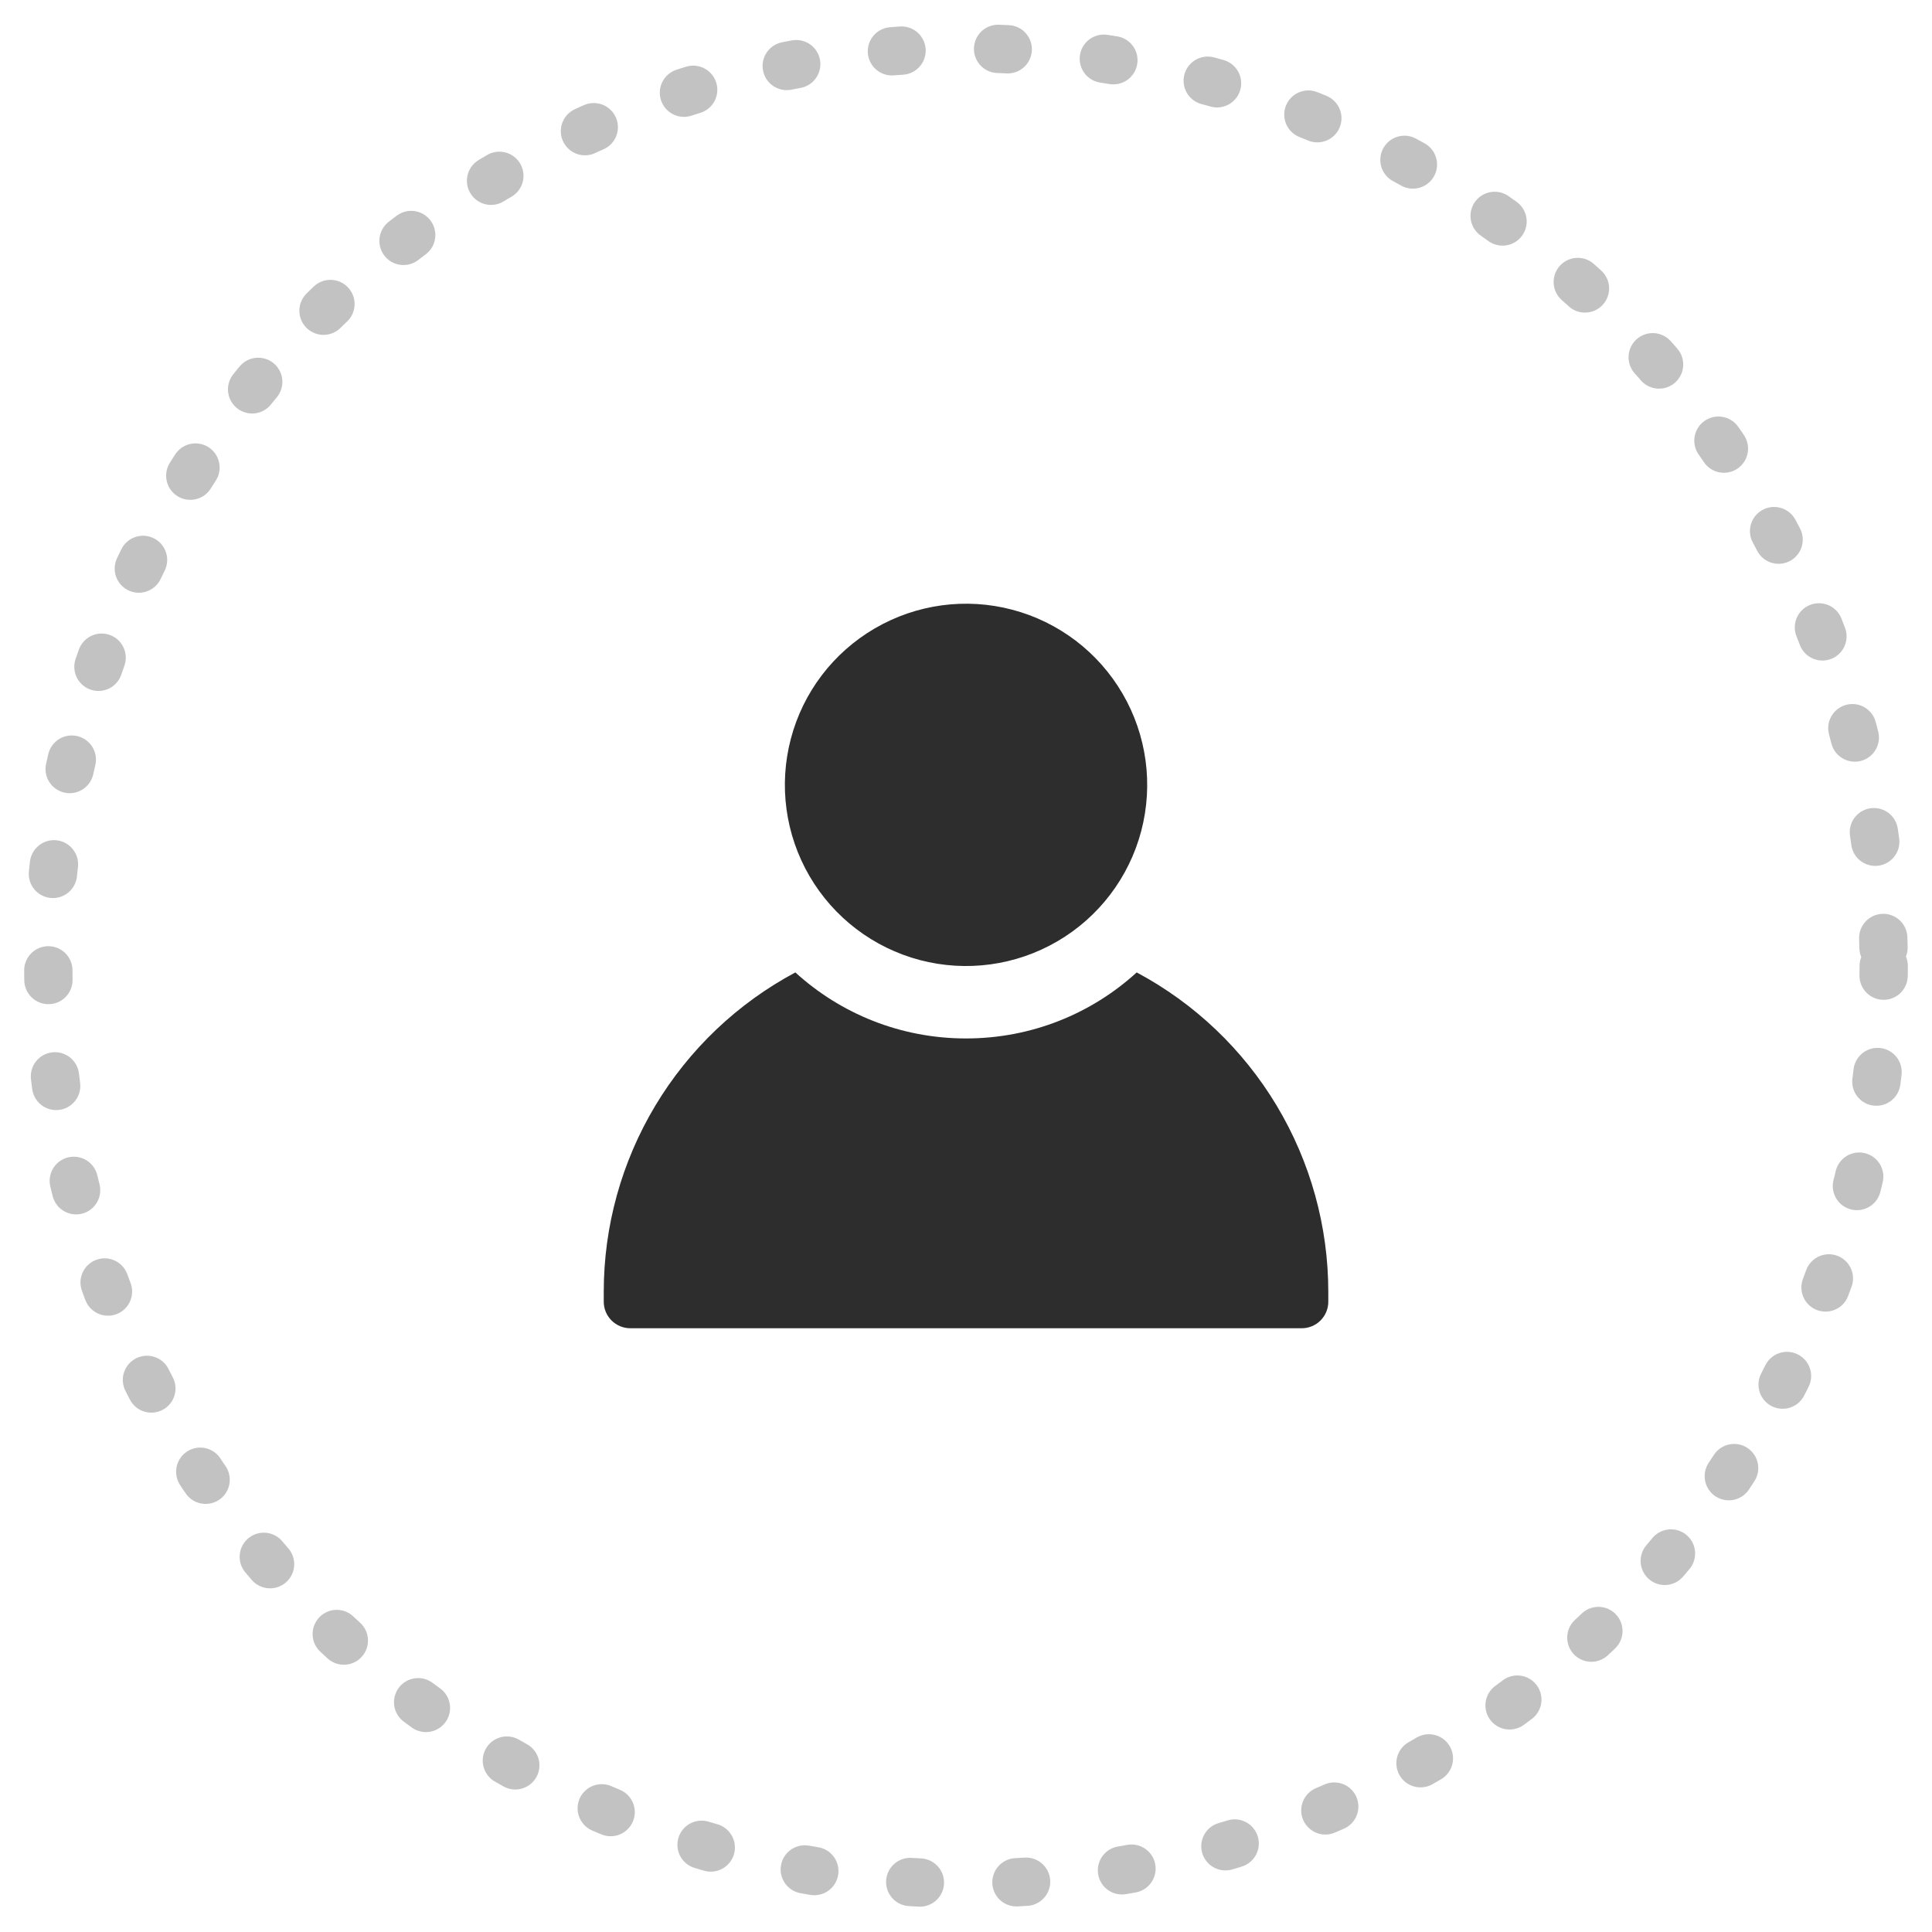
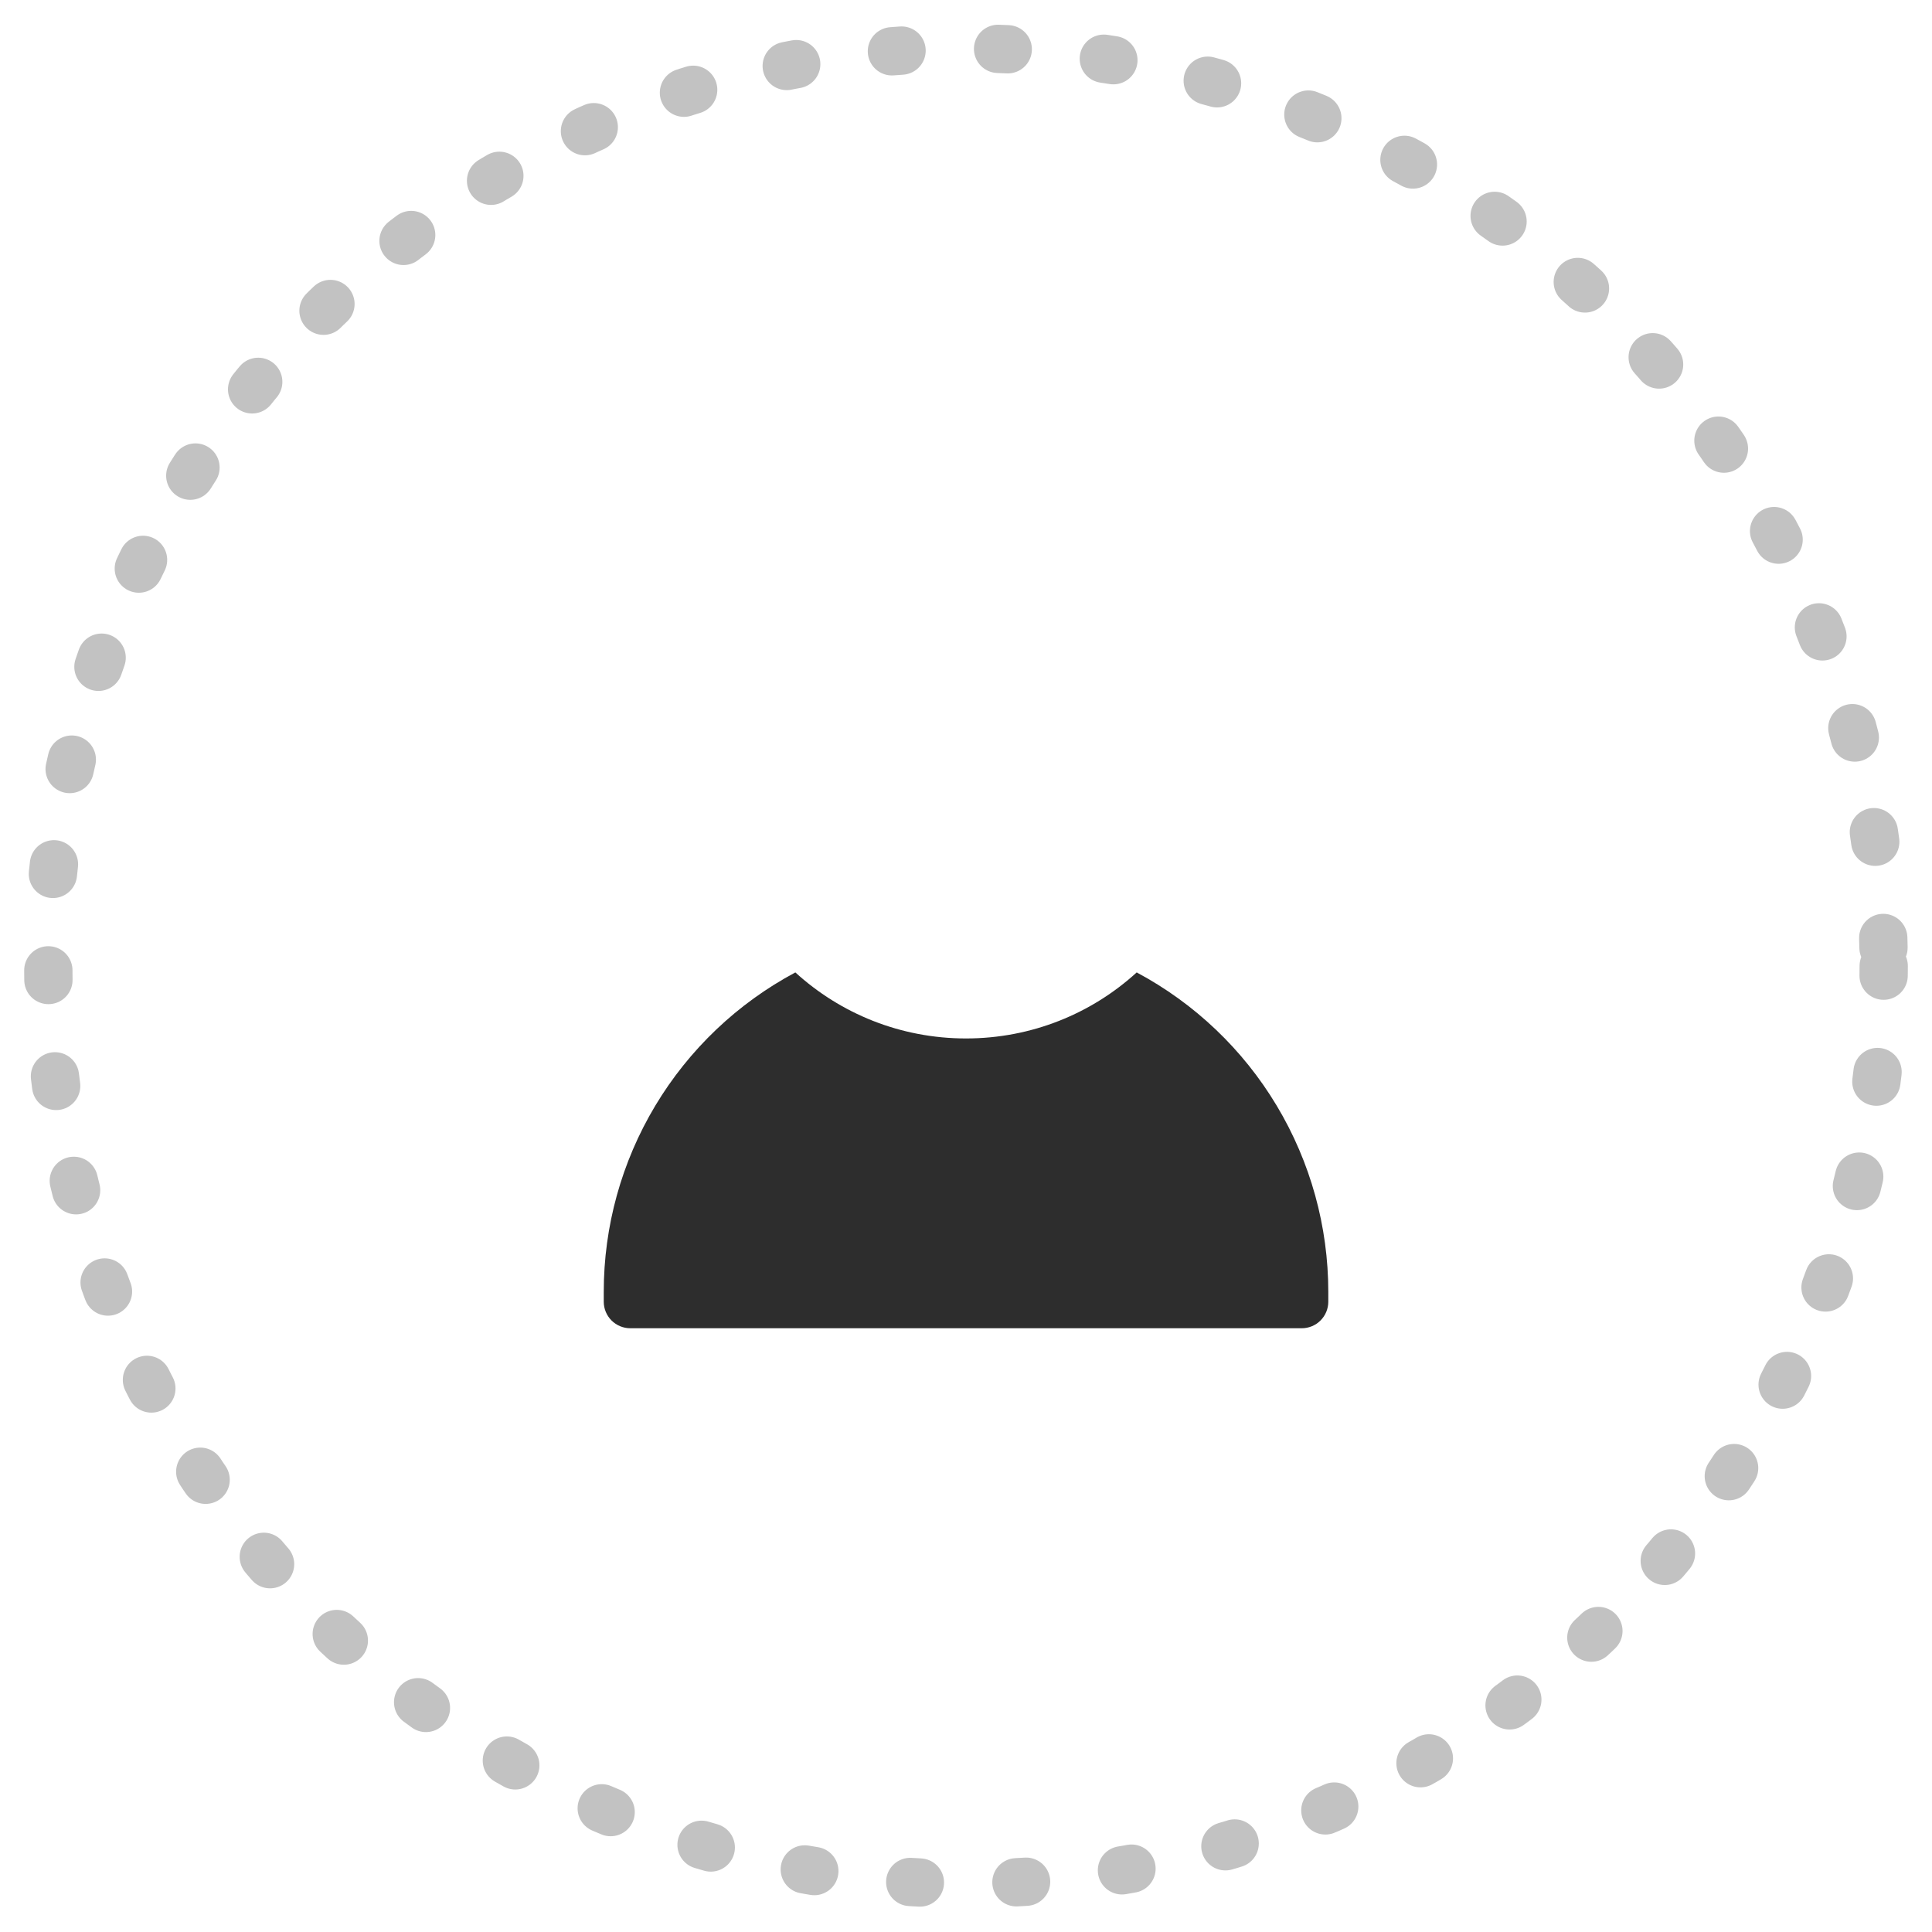
<svg xmlns="http://www.w3.org/2000/svg" width="40" height="40" viewBox="0 0 40 40" fill="none">
  <circle cx="20" cy="20" r="19" stroke="#C2C2C2" stroke-linecap="round" stroke-linejoin="round" stroke-dasharray="0.2 2" />
-   <path d="M21.89 19.49C22.75 18.989 23.375 18.167 23.628 17.205C23.881 16.243 23.742 15.22 23.241 14.361C22.74 13.501 21.918 12.876 20.956 12.623C19.994 12.369 18.971 12.509 18.112 13.01C17.252 13.511 16.627 14.332 16.374 15.294C16.12 16.256 16.259 17.279 16.76 18.139C17.261 18.998 18.083 19.623 19.045 19.877C20.007 20.13 21.03 19.991 21.89 19.49H21.89Z" fill="#2D2D2D" />
  <path d="M12.5 26.75C12.499 25.391 12.868 24.058 13.567 22.892C14.266 21.727 15.268 20.773 16.467 20.133C17.399 20.983 18.64 21.5 20 21.5C21.361 21.5 22.602 20.983 23.534 20.133C24.733 20.773 25.735 21.727 26.433 22.892C27.132 24.058 27.501 25.391 27.501 26.75V26.951C27.501 27.096 27.443 27.236 27.34 27.339C27.237 27.442 27.097 27.5 26.951 27.5H13.05C12.904 27.5 12.764 27.442 12.661 27.339C12.558 27.236 12.5 27.096 12.5 26.951V26.75Z" fill="#2D2D2D" />
</svg>